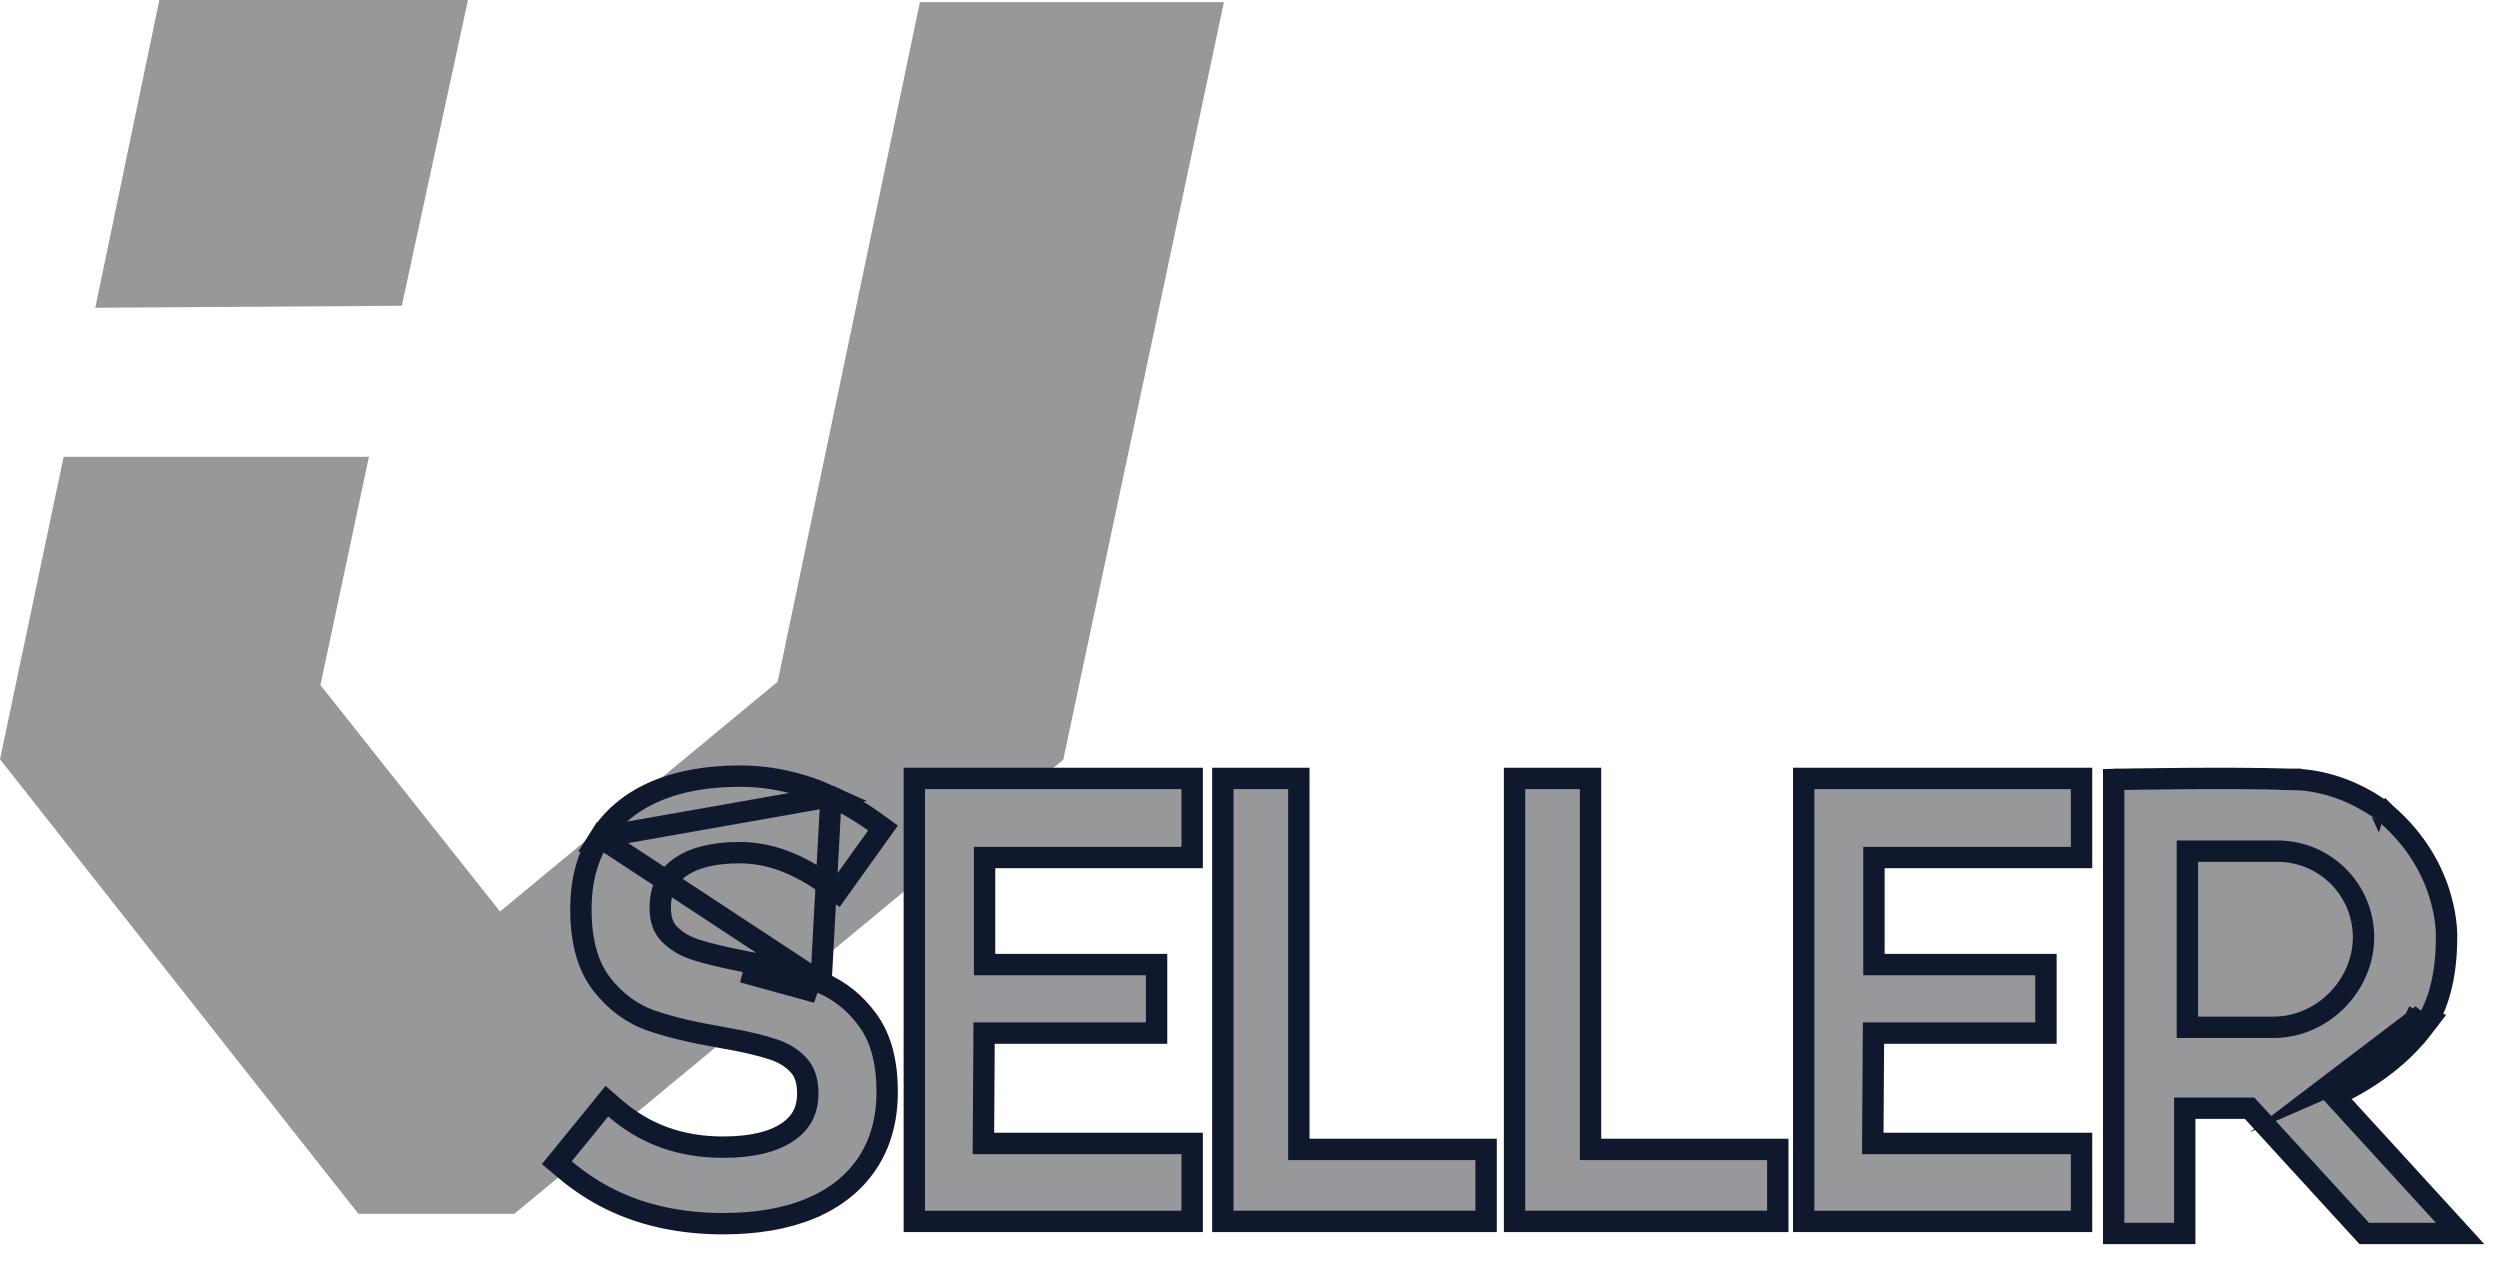
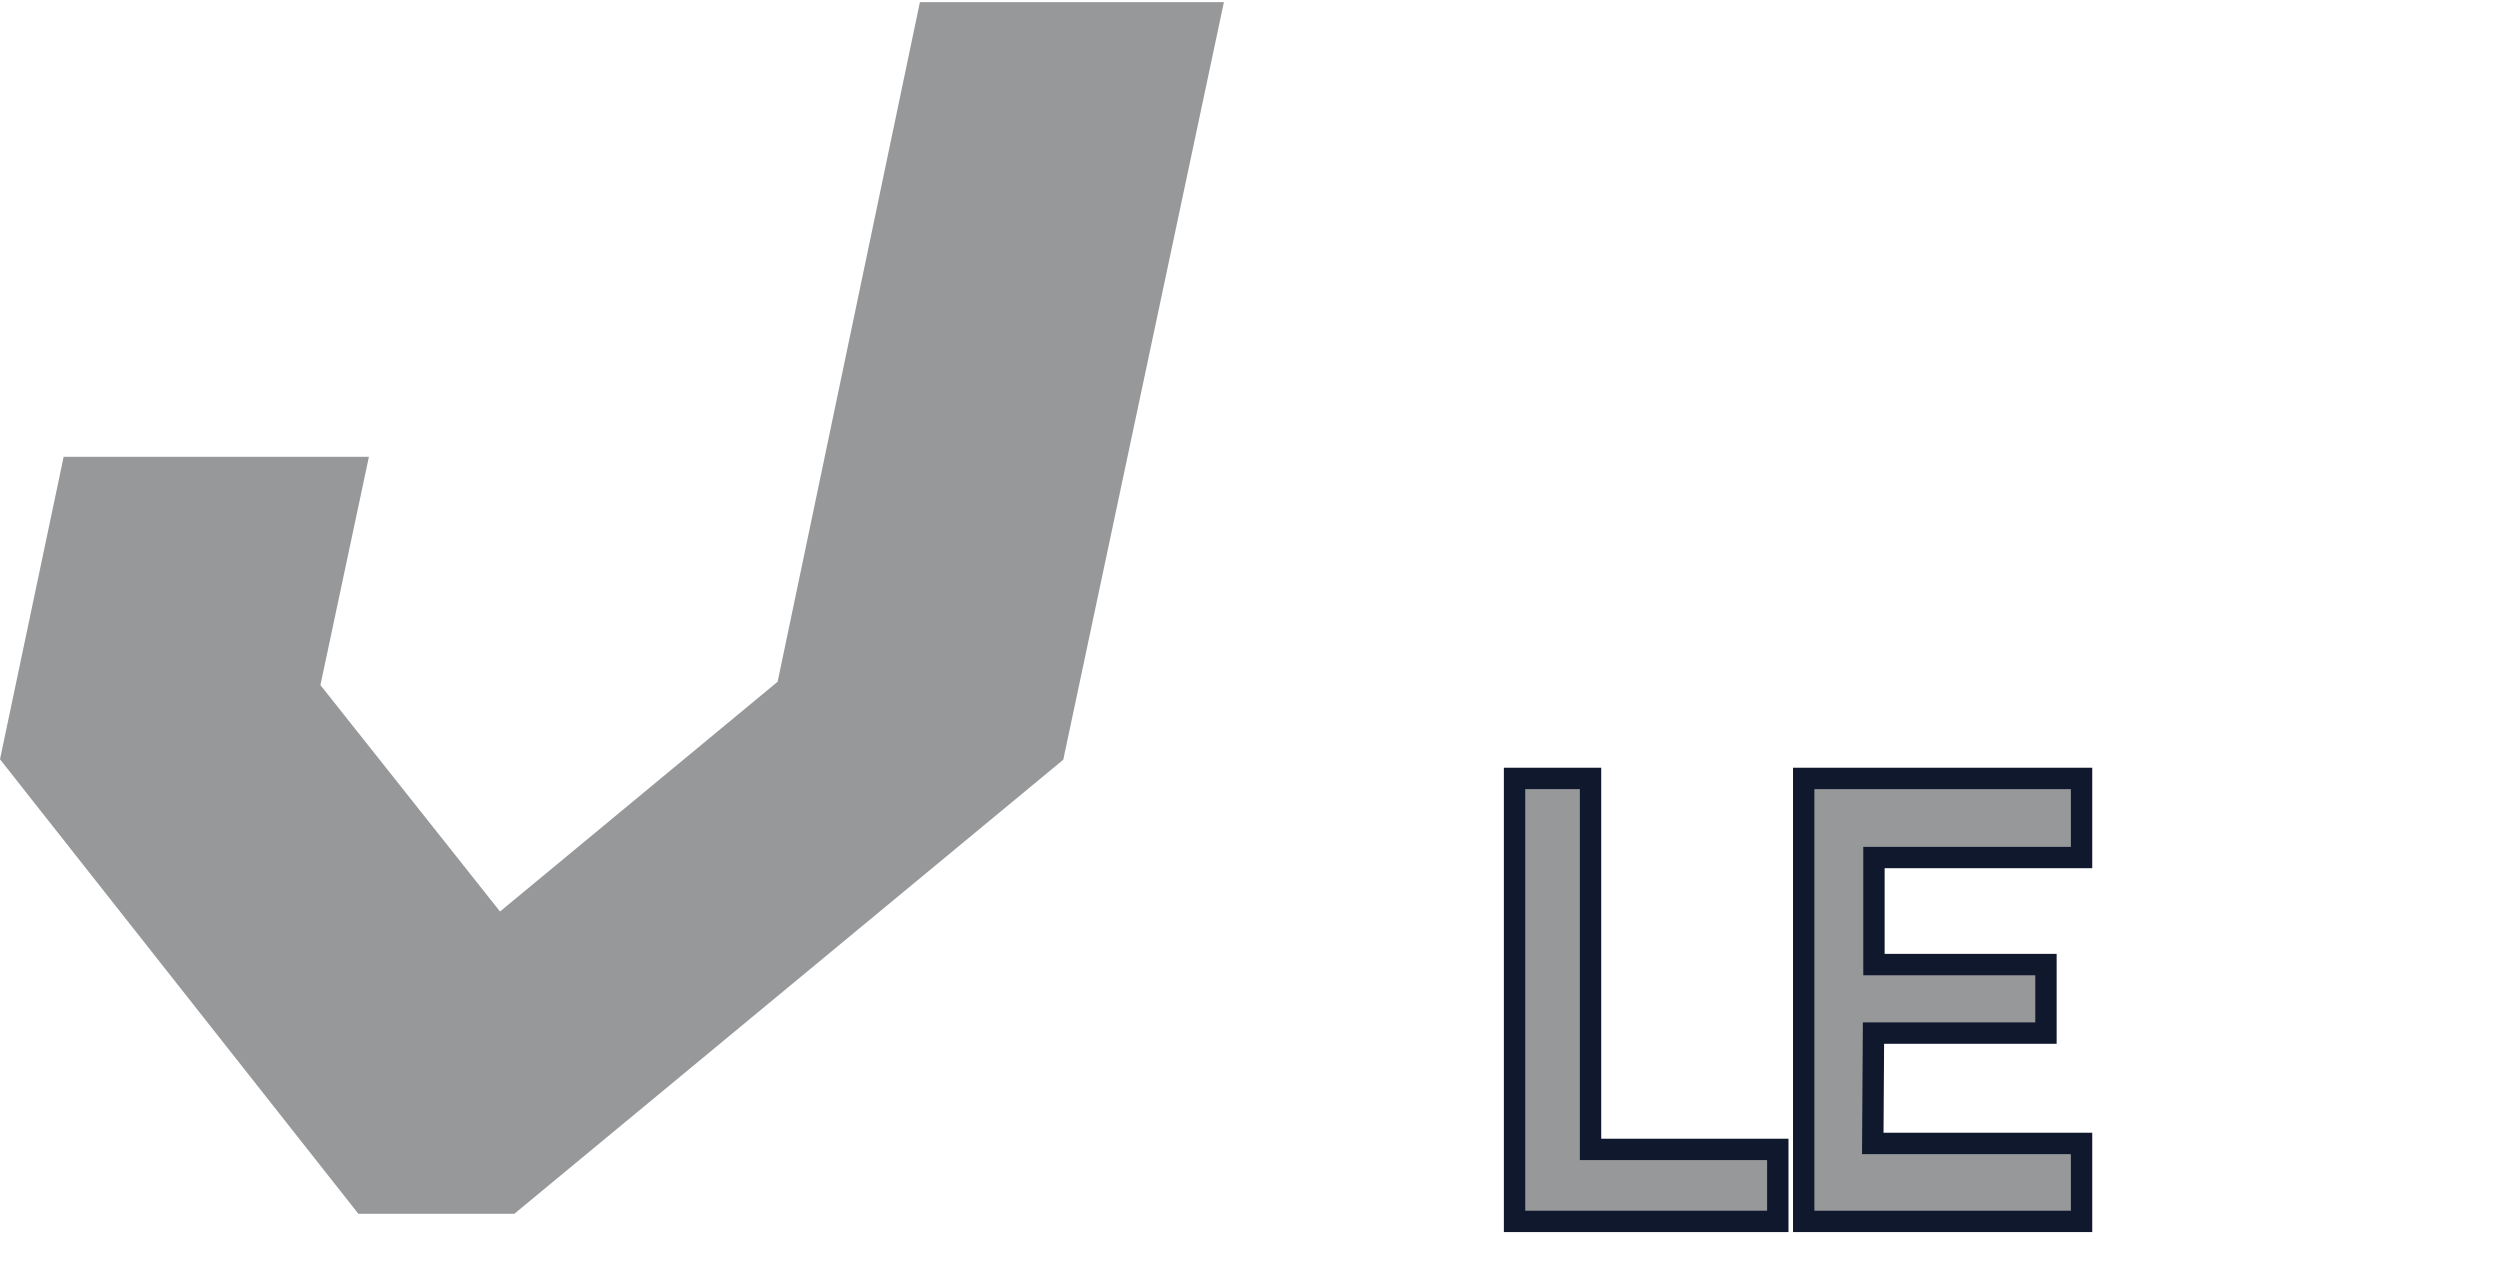
<svg xmlns="http://www.w3.org/2000/svg" width="117" height="59" viewBox="0 0 117 59" fill="none">
-   <path d="M18.804 14.31L4.459 14.403L7.458 0H21.901L18.804 14.31Z" fill="#96989A" />
  <path d="M57.279 0.099H43.052L36.393 31.905L23.401 42.658L14.996 32.062L17.265 21.378H2.979L0 35.535L16.771 56.805H24.071L49.761 35.555L57.279 0.099Z" fill="#96989A" />
  <path d="M84.913 36.43H84.413V36.93V56.661V57.161H84.913H96.917H97.417V56.661V54.012V53.512H96.917H87.646L87.679 48.349H95.251H95.751V47.849V45.641V45.141H95.251H87.701L87.701 40.132H96.917H97.417V39.632V36.93V36.43H96.917H84.913Z" fill="#96989A" stroke="#0F182D" stroke-miterlimit="10" />
-   <path d="M43.291 36.43H42.791V36.93V56.661V57.161H43.291H55.294H55.794V56.661V54.012V53.512H55.294H46.024L46.056 48.349H53.628H54.128V47.849V45.641V45.141H53.628H46.079L46.079 40.132H55.294H55.794V39.632V36.93V36.43H55.294H43.291Z" fill="#96989A" stroke="#0F182D" stroke-miterlimit="10" />
-   <path d="M57.729 36.43H57.229V36.93V56.661V57.161H57.729H69.05H69.55V56.661V54.292V53.792H69.05H60.786V36.93V36.43H60.286H57.729Z" fill="#96989A" stroke="#0F182D" stroke-miterlimit="10" />
  <path d="M71.381 36.43H70.881V36.93V56.661V57.161H71.381H82.701H83.201V56.661V54.292V53.792H82.701H74.437V36.93V36.43H73.937H71.381Z" fill="#96989A" stroke="#0F182D" stroke-miterlimit="10" />
-   <path d="M38.893 37.275L38.894 37.275C39.584 37.59 40.259 37.985 40.92 38.459L41.325 38.751L41.035 39.157L39.475 41.334L39.181 41.746L38.773 41.446C38.06 40.922 37.36 40.537 36.671 40.283L36.671 40.283C35.984 40.029 35.301 39.904 34.62 39.904C33.344 39.904 32.424 40.16 31.802 40.609L31.802 40.609C31.203 41.041 30.9 41.638 30.9 42.468V42.481C30.9 43.056 31.06 43.446 31.327 43.716L31.327 43.716C31.646 44.038 32.049 44.284 32.55 44.445L32.55 44.445C33.091 44.62 33.859 44.805 34.864 45.001L34.876 45.004L34.888 45.007C34.912 45.013 34.93 45.016 34.943 45.018L34.945 45.018C34.983 45.024 35.028 45.032 35.077 45.044C35.114 45.051 35.154 45.058 35.2 45.066C35.258 45.075 35.312 45.085 35.363 45.095L35.366 45.096C36.569 45.342 37.59 45.636 38.422 45.985L38.893 37.275ZM38.893 37.275C38.205 36.962 37.505 36.724 36.793 36.564C36.08 36.403 35.356 36.323 34.62 36.323C33.111 36.323 31.79 36.555 30.673 37.036C29.553 37.519 28.679 38.232 28.077 39.183L38.893 37.275ZM34.768 45.492C34.804 45.501 34.838 45.508 34.869 45.513C34.9 45.517 34.934 45.523 34.97 45.532C35.015 45.541 35.064 45.55 35.118 45.559C35.172 45.568 35.221 45.577 35.266 45.586C36.449 45.828 37.436 46.114 38.23 46.446L34.768 45.492ZM40.624 47.759C40.04 46.951 39.306 46.354 38.422 45.985L28.076 39.183C27.474 40.133 27.186 41.263 27.186 42.548V42.562C27.186 44.004 27.489 45.193 28.164 46.061C28.8 46.878 29.58 47.456 30.5 47.772C31.354 48.066 32.444 48.324 33.763 48.55L33.936 48.585C33.992 48.6 34.049 48.609 34.106 48.611L34.106 48.611L34.141 48.618C35.015 48.777 35.711 48.948 36.239 49.13L36.239 49.13C36.726 49.297 37.107 49.548 37.398 49.876C37.65 50.16 37.803 50.57 37.803 51.163V51.177C37.803 51.973 37.492 52.557 36.855 52.986L36.854 52.986C36.189 53.434 35.204 53.687 33.841 53.687C32.844 53.687 31.93 53.534 31.093 53.233L31.093 53.233C30.257 52.932 29.491 52.48 28.792 51.874L28.402 51.536L28.077 51.936L26.37 54.033L26.059 54.413L26.435 54.73C27.101 55.293 27.819 55.764 28.586 56.141C29.348 56.515 30.164 56.794 31.033 56.982L31.035 56.982L31.063 56.988C31.942 57.175 32.869 57.268 33.842 57.268C35.403 57.268 36.764 57.039 37.911 56.565L37.911 56.564C39.06 56.088 39.961 55.384 40.588 54.444L40.588 54.444C41.216 53.502 41.519 52.383 41.519 51.109V51.083C41.519 49.737 41.239 48.612 40.625 47.76L40.624 47.759ZM34.143 48.612C34.143 48.612 34.142 48.612 34.142 48.612C34.142 48.612 34.143 48.612 34.143 48.612Z" fill="#96989A" stroke="#0F182D" stroke-miterlimit="10" />
-   <path d="M111.656 38.08C113.153 39.363 113.866 40.809 114.202 41.938C114.37 42.502 114.444 42.986 114.476 43.334C114.492 43.508 114.498 43.647 114.5 43.746C114.5 43.796 114.5 43.835 114.499 43.863C114.499 43.877 114.499 43.889 114.498 43.897L114.498 43.898C114.497 45.884 114.013 47.076 113.678 47.662L113.708 47.677L113.454 48.005C113.448 48.014 113.442 48.022 113.436 48.029L113.336 48.158C112.396 49.376 111.196 50.223 110.245 50.763C109.862 50.981 109.516 51.151 109.237 51.276L114.368 56.888L115.133 57.726H113.999H110.866H110.646L110.497 57.563L105.28 51.863H102.246V57.226V57.726H101.746H99.42H98.92V57.226V36.971V36.481L99.41 36.471L99.42 36.971L99.41 36.471L99.41 36.471L99.411 36.471L99.414 36.471L99.424 36.471L99.465 36.47L99.622 36.467C99.759 36.465 99.958 36.462 100.205 36.458C100.701 36.451 101.392 36.442 102.177 36.436C103.742 36.425 105.684 36.424 107.182 36.471M111.656 38.08L111.656 38.08L111.657 38.081L111.657 38.081C111.658 38.081 111.658 38.081 111.331 38.46L111.656 38.08ZM111.656 38.08L111.654 38.078L111.648 38.074L111.629 38.057C111.613 38.044 111.59 38.025 111.561 38.002C111.502 37.956 111.418 37.893 111.31 37.817C111.095 37.667 110.783 37.468 110.391 37.269C109.612 36.874 108.497 36.473 107.182 36.471M107.182 36.471C107.185 36.471 107.187 36.471 107.19 36.471L107.174 36.971V36.471C107.177 36.471 107.18 36.471 107.182 36.471ZM113.427 48.04L113.036 47.729L108.882 50.887C109.692 50.536 111.335 49.701 112.614 48.248L112.716 48.299L112.717 48.299L112.94 47.852L113.335 48.157C113.335 48.157 113.335 48.157 113.335 48.157C113.366 48.117 113.396 48.079 113.427 48.04C113.427 48.04 113.427 48.04 113.427 48.04ZM105.898 48.077V48.077H102.369V39.834H106.584C108.809 39.834 110.613 41.637 110.613 43.862C110.613 46.094 108.719 48.077 106.398 48.077H105.898Z" fill="#96989A" stroke="#0F182D" stroke-miterlimit="10" />
</svg>